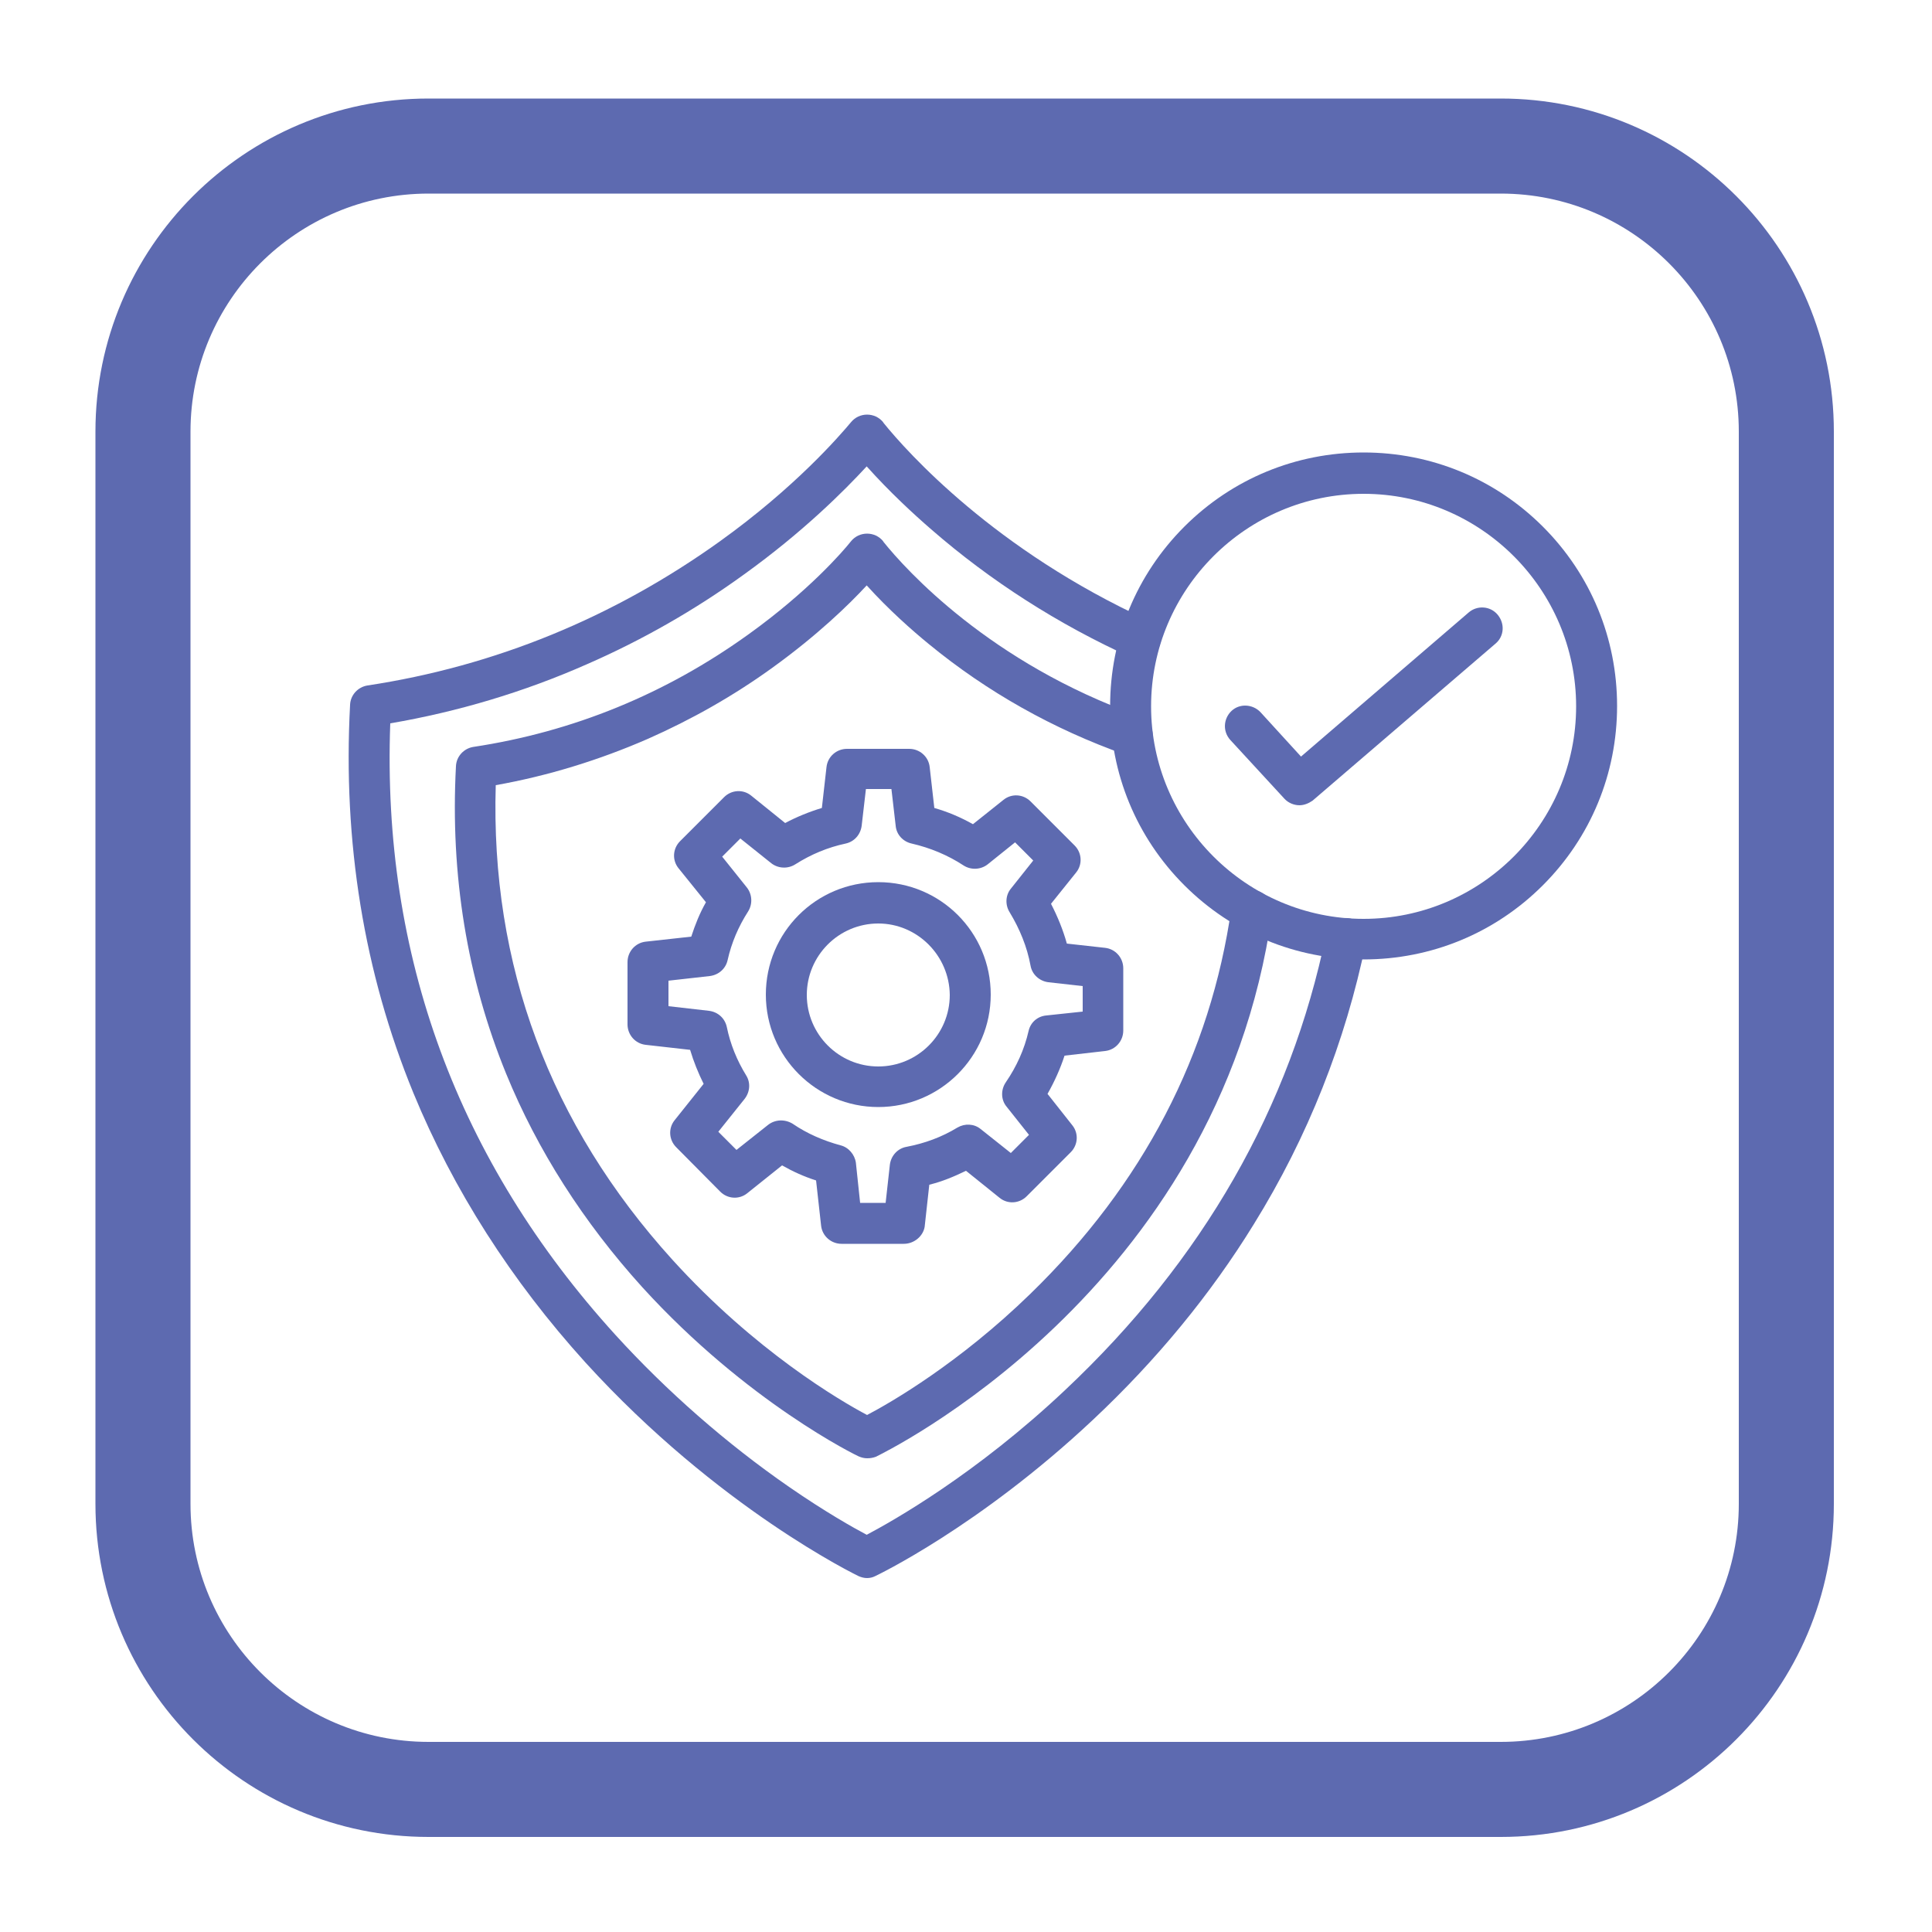
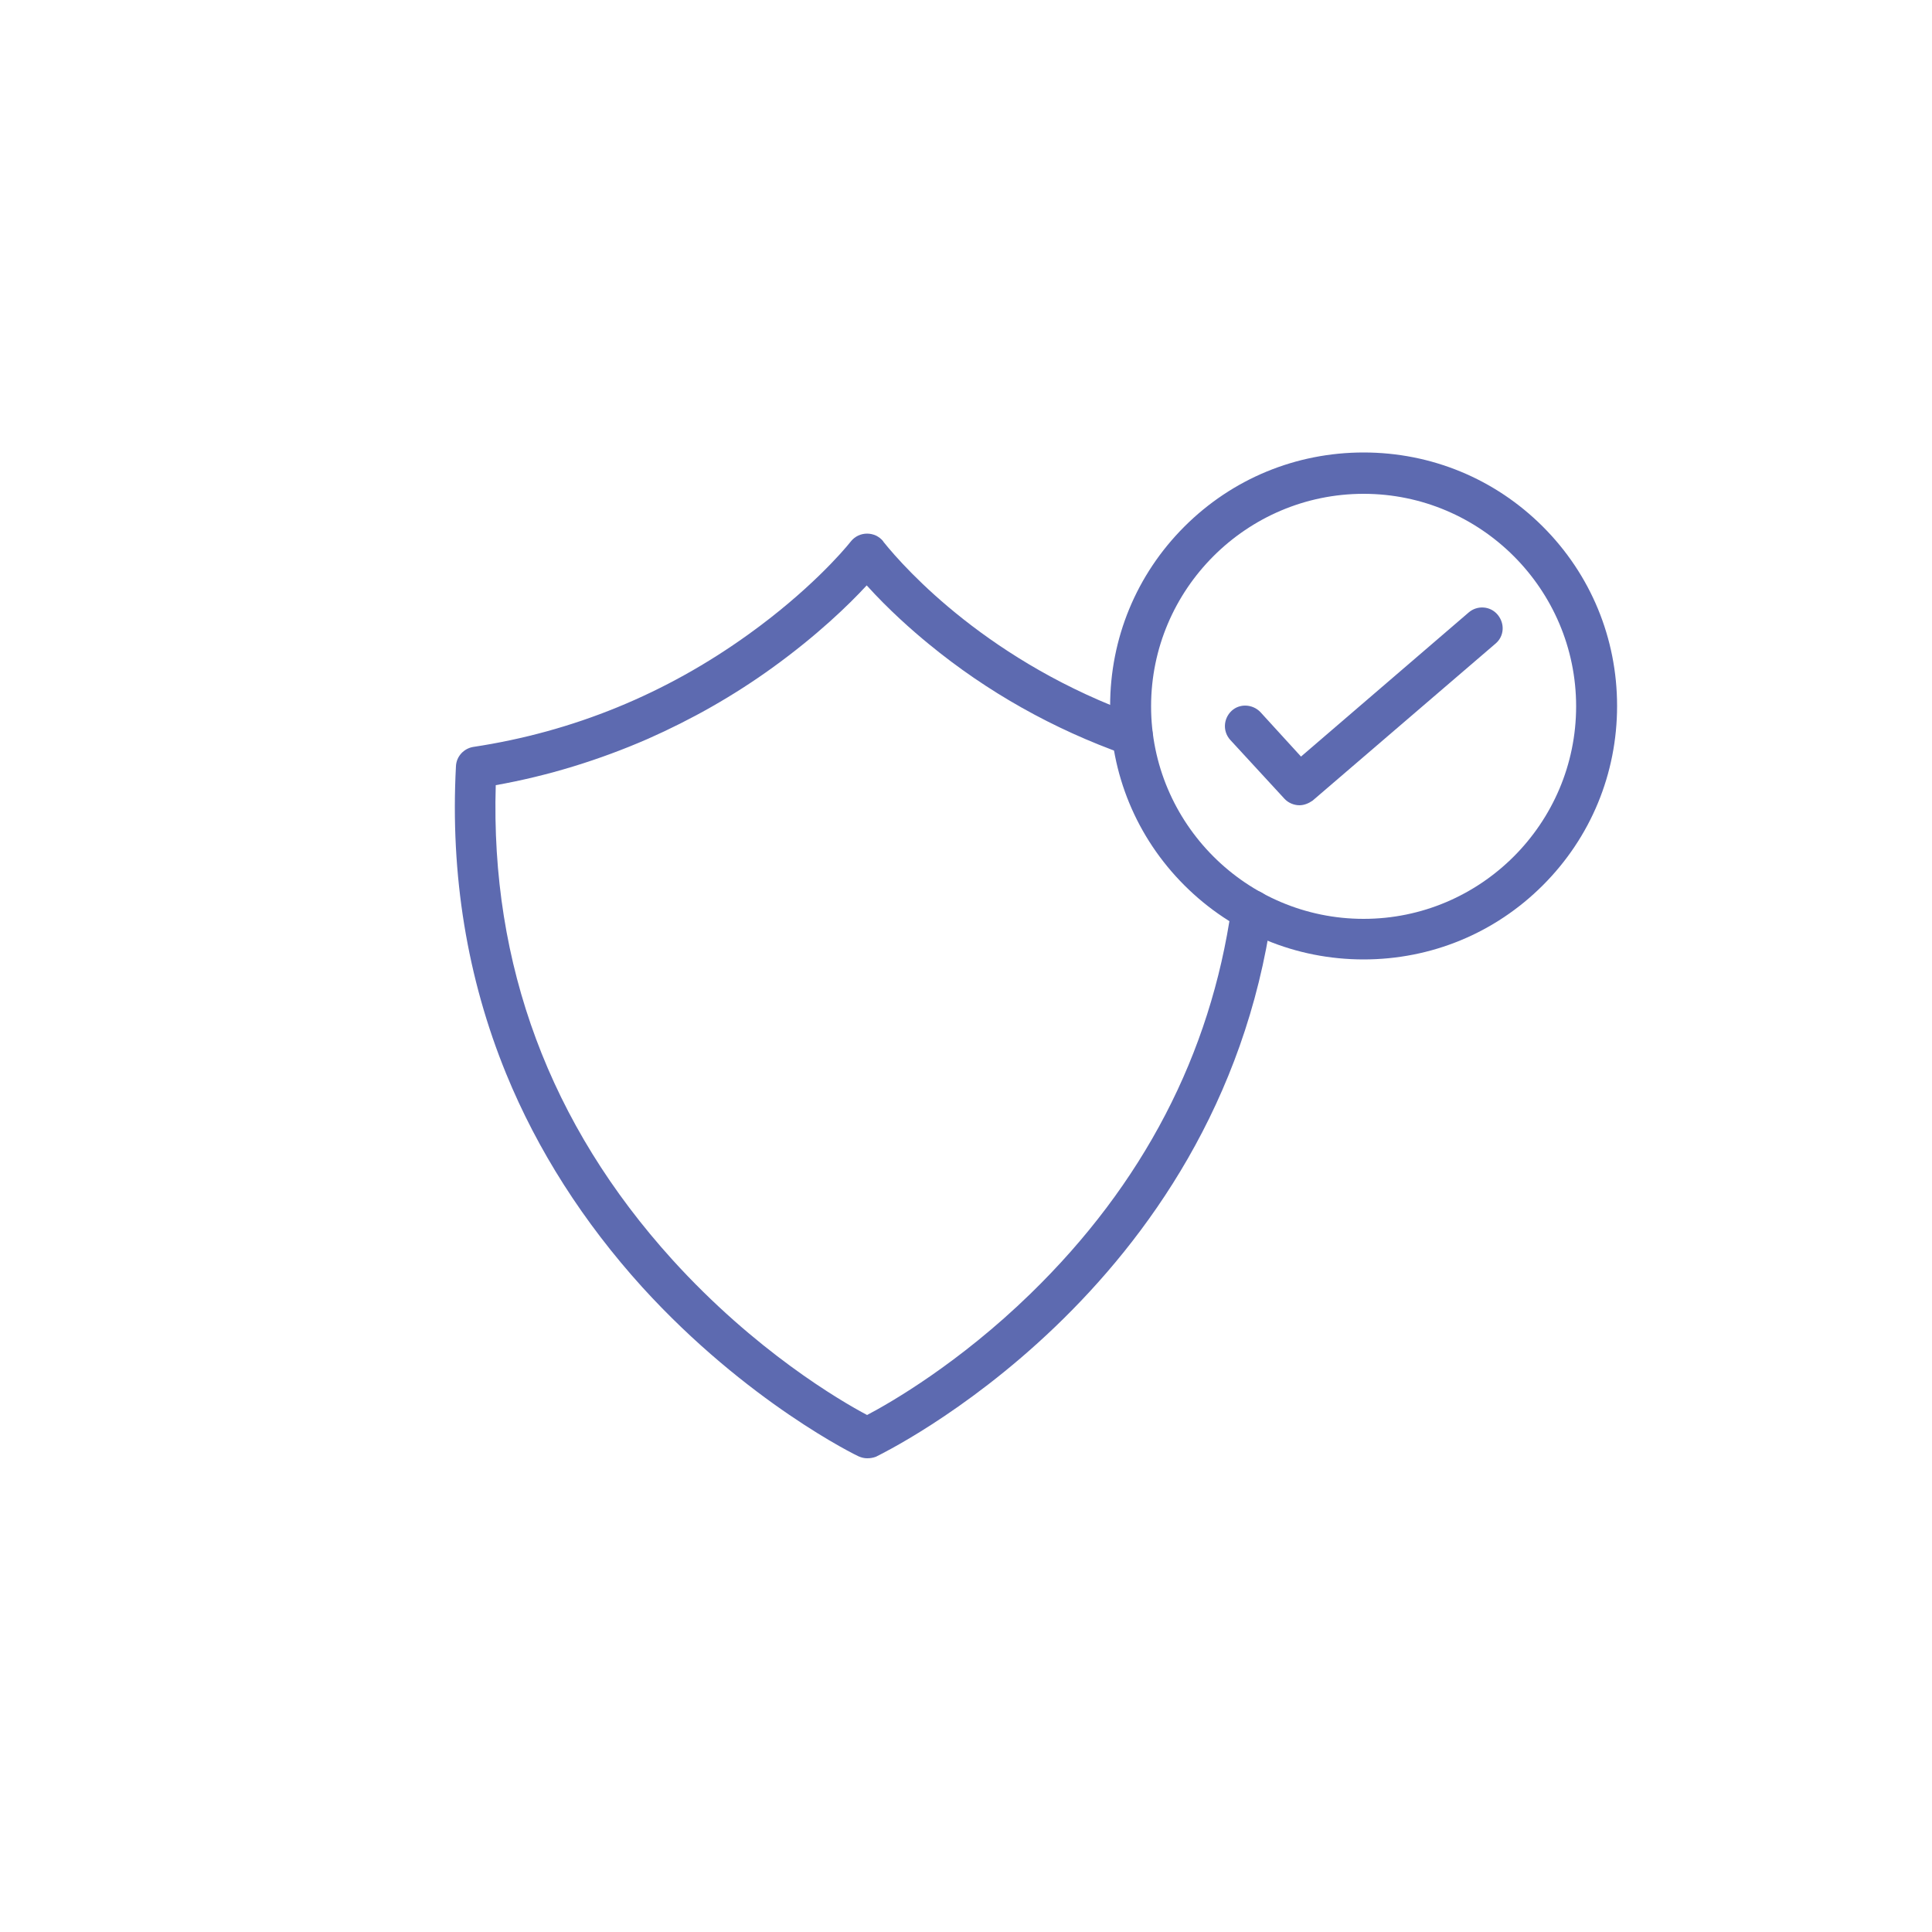
<svg xmlns="http://www.w3.org/2000/svg" version="1.1" id="Capa_1" x="0px" y="0px" viewBox="0 0 500 500" style="enable-background:new 0 0 500 500;" xml:space="preserve">
  <style type="text/css">
	.st0{fill:#5D6AB0;}
</style>
  <g>
    <g id="_70_00000142855414396828107750000001949020010089972367_">
-       <path id="background_00000147216557893619376380000012062085658071314866_" class="st0" d="M388.4,50.1c34,0,61.6,27.6,61.6,61.6    v277.5c0,34-27.6,61.6-61.6,61.6H110.9c-34,0-61.6-27.6-61.6-61.6V111.7c0-34,27.6-61.6,61.6-61.6H388.4 M388.4,25.5H110.9    c-47.6,0-86.2,38.6-86.2,86.2c0,0,0,0,0,0v277.5c0,47.6,38.6,86.2,86.2,86.2c0,0,0,0,0,0h277.5c47.6,0,86.2-38.6,86.2-86.2    c0,0,0,0,0,0V111.7C474.6,64.1,436,25.5,388.4,25.5C388.4,25.5,388.4,25.5,388.4,25.5z" />
-     </g>
+       </g>
    <g>
      <g id="Layer_11_00000086655419120863206100000008700121283948095160_">
        <g>
          <g>
            <g>
              <g>
                <g>
-                   <path class="st0" d="M224.4,408.4c-0.8,0-1.5-0.2-2.2-0.5c-0.4-0.2-36.3-17.5-70.7-55.3c-19.2-21.2-34.2-44.7-44.5-69.7          c-12.8-31.2-18.3-65-16.4-100.5c0.1-2.5,2-4.6,4.5-5c33-5,63.7-17.6,91.2-37.3c19.5-14,30.9-27.2,34-30.9          c1-1.2,2.5-1.9,4.1-1.9c1.6,0,3.1,0.7,4.1,1.9l0.2,0.3c6,7.4,28.7,32.9,68.6,51.1c2.7,1.2,3.8,4.3,2.6,7s-4.3,3.8-7,2.6          c-19-8.6-36.5-19.8-51.9-33.2c-4.5-3.9-10.7-9.6-16.7-16.3c-5.8,6.3-16.5,17-31.8,28c-12.7,9.2-26.4,17-40.6,23.2          c-16.3,7.2-33.4,12.3-50.9,15.3c-2.2,60,17.4,113.3,58.3,158.3c13.2,14.5,28.7,28.1,44.9,39.3c9.4,6.5,16.7,10.6,20.1,12.4          c6.8-3.6,28.3-15.7,51.4-37.5c35.6-33.5,58.3-73.2,67.5-117.9c0.6-2.9,3.4-4.7,6.2-4.1c2.9,0.6,4.7,3.4,4.1,6.2          c-5.3,25.7-15,50.3-29,72.9c-11.2,18.2-25.2,35.2-41.6,50.6c-29.6,27.8-56.2,40.4-56.4,40.5          C225.9,408.2,225.2,408.4,224.4,408.4L224.4,408.4z" />
-                 </g>
+                   </g>
              </g>
              <g>
                <g>
                  <path class="st0" d="M224.4,377.4c-0.8,0-1.5-0.2-2.2-0.5c-0.3-0.1-28.8-13.9-56-43.8c-15.2-16.8-27.1-35.4-35.2-55.2          c-10.1-24.7-14.5-51.5-13-79.6c0.1-2.5,2-4.6,4.5-5c25.8-3.9,49.8-13.7,71.3-29.2c15.3-11,24.2-21.2,26.5-24.1          c1-1.2,2.5-1.9,4.1-1.9c1.6,0,3.1,0.7,4.1,1.9l0.2,0.3c5.7,7.1,27.5,31.3,66.1,45c2.8,1,4.2,4,3.2,6.8c-1,2.8-4,4.2-6.8,3.2          c-18.6-6.6-35.7-16.2-50.8-28.6c-4.4-3.6-10.4-8.9-16.1-15.2c-4.7,5.1-12.9,13-24.4,21.3c-10.1,7.3-20.9,13.4-32.2,18.4          c-12.6,5.5-25.9,9.6-39.4,12C126.9,249.7,142.3,291,174,326c21.4,23.6,43.4,36.5,50.4,40.2c6.1-3.2,23.8-13.4,42.3-31.4          c29.1-28.3,46.6-61.9,52-99.9c0.4-2.9,3.1-4.9,6-4.5c2.9,0.4,4.9,3.1,4.5,6c-13.9,98.3-101.6,140.1-102.5,140.6          C225.9,377.3,225.2,377.4,224.4,377.4L224.4,377.4z" />
                </g>
              </g>
            </g>
            <g>
              <g>
                <path class="st0" d="M352.9,248.3c-17.5,0-34-6.8-46.4-19.2c-12.4-12.4-19.2-28.9-19.2-46.4s6.8-34,19.2-46.4         s28.9-19.2,46.4-19.2s34,6.8,46.4,19.2c12.4,12.4,19.2,28.9,19.2,46.4s-6.8,34-19.2,46.4         C386.9,241.5,370.4,248.3,352.9,248.3z M352.9,127.8c-30.3,0-55,24.7-55,55s24.7,55,55,55s55-24.7,55-55         S383.2,127.8,352.9,127.8L352.9,127.8z" />
              </g>
            </g>
            <g>
              <g>
                <path class="st0" d="M336.3,208.4c-1.4,0-2.9-0.6-3.9-1.7l-14-15.2c-2-2.2-1.8-5.5,0.3-7.5s5.5-1.8,7.5,0.3l10.5,11.5         l43.4-37.3c2.2-1.9,5.6-1.7,7.5,0.6s1.7,5.6-0.6,7.5l-47.3,40.6C338.7,207.9,337.5,208.4,336.3,208.4z" />
              </g>
            </g>
          </g>
          <g>
            <g>
              <g>
-                 <path class="st0" d="M227.3,286.5c-16,0-29.1-13-29.1-29.1s13-29.1,29.1-29.1s29.1,13,29.1,29.1S243.3,286.5,227.3,286.5z          M227.3,239c-10.2,0-18.5,8.3-18.5,18.5c0,10.2,8.3,18.5,18.5,18.5s18.5-8.3,18.5-18.5C245.7,247.3,237.4,239,227.3,239z" />
-               </g>
+                 </g>
            </g>
            <g>
              <g>
-                 <path class="st0" d="M233.9,321.9h-16.1c-2.7,0-5-2-5.3-4.7l-1.3-11.7c-3.1-1-6-2.3-8.8-3.9l-9,7.2c-2.1,1.7-5.1,1.5-7-0.4         L175,296.9c-1.9-1.9-2.1-4.9-0.4-7l7.5-9.4c-1.4-2.8-2.6-5.8-3.5-8.8l-11.5-1.3c-2.7-0.3-4.7-2.6-4.7-5.3V249         c0-2.7,2-5,4.7-5.3l11.8-1.3c1-3.1,2.2-6.1,3.8-8.9l-7.1-8.8c-1.7-2.1-1.5-5.1,0.4-7l11.4-11.4c1.9-1.9,4.9-2.1,7-0.4         l8.8,7.1c3-1.6,6.2-2.9,9.5-3.9l1.2-10.6c0.3-2.7,2.6-4.7,5.3-4.7h16.1c2.7,0,5,2,5.3,4.7l1.2,10.6c3.5,1,6.8,2.4,10,4.2         l7.9-6.3c2.1-1.7,5.1-1.5,7,0.4l11.4,11.4c1.9,1.9,2.1,4.9,0.4,7l-6.5,8.1c1.7,3.3,3.1,6.7,4.1,10.3l9.9,1.1         c2.7,0.3,4.7,2.6,4.7,5.3v16.1c0,2.7-2,5-4.7,5.3l-10.5,1.2c-1.1,3.4-2.6,6.7-4.4,9.9l6.4,8.1c1.7,2.1,1.5,5.1-0.4,7         l-11.4,11.4c-1.9,1.9-4.9,2.1-7,0.4l-8.7-7c-3.1,1.5-6.2,2.8-9.5,3.6l-1.2,10.9C238.9,319.9,236.6,321.9,233.9,321.9         L233.9,321.9z M222.6,311.3h6.6l1.1-9.9c0.3-2.3,2-4.2,4.3-4.6c4.7-0.9,9.1-2.5,13.2-5c1.9-1.1,4.3-1,6,0.4l7.8,6.2l4.7-4.7         l-5.8-7.3c-1.5-1.8-1.5-4.4-0.2-6.3c2.8-4.1,4.8-8.5,5.9-13.3c0.5-2.2,2.3-3.8,4.6-4l9.4-1v-6.6l-8.9-1         c-2.3-0.3-4.2-2-4.6-4.3c-0.9-4.9-2.8-9.5-5.4-13.8c-1.2-1.9-1.1-4.4,0.3-6.1l5.8-7.3l-4.7-4.7l-7.1,5.7         c-1.8,1.4-4.3,1.5-6.2,0.3c-4.1-2.7-8.7-4.6-13.5-5.7c-2.2-0.5-3.9-2.3-4.1-4.6l-1.1-9.5h-6.6l-1.1,9.5         c-0.3,2.3-1.9,4.1-4.1,4.6c-4.7,1-9,2.8-13.1,5.4c-1.9,1.2-4.4,1.1-6.2-0.3l-8-6.4l-4.7,4.7l6.4,8c1.4,1.8,1.5,4.3,0.3,6.2         c-2.5,3.9-4.3,8.1-5.3,12.6c-0.5,2.2-2.3,3.8-4.6,4.1l-10.7,1.2v6.6l10.5,1.2c2.3,0.3,4.1,1.9,4.6,4.2         c0.9,4.4,2.6,8.6,5,12.5c1.2,1.9,1,4.3-0.4,6.1l-6.8,8.5l4.7,4.7l8.2-6.5c1.8-1.4,4.3-1.5,6.3-0.3c3.8,2.6,8,4.4,12.4,5.6         c2.1,0.5,3.7,2.4,4,4.5L222.6,311.3z" />
-               </g>
+                 </g>
            </g>
          </g>
        </g>
      </g>
    </g>
  </g>
</svg>